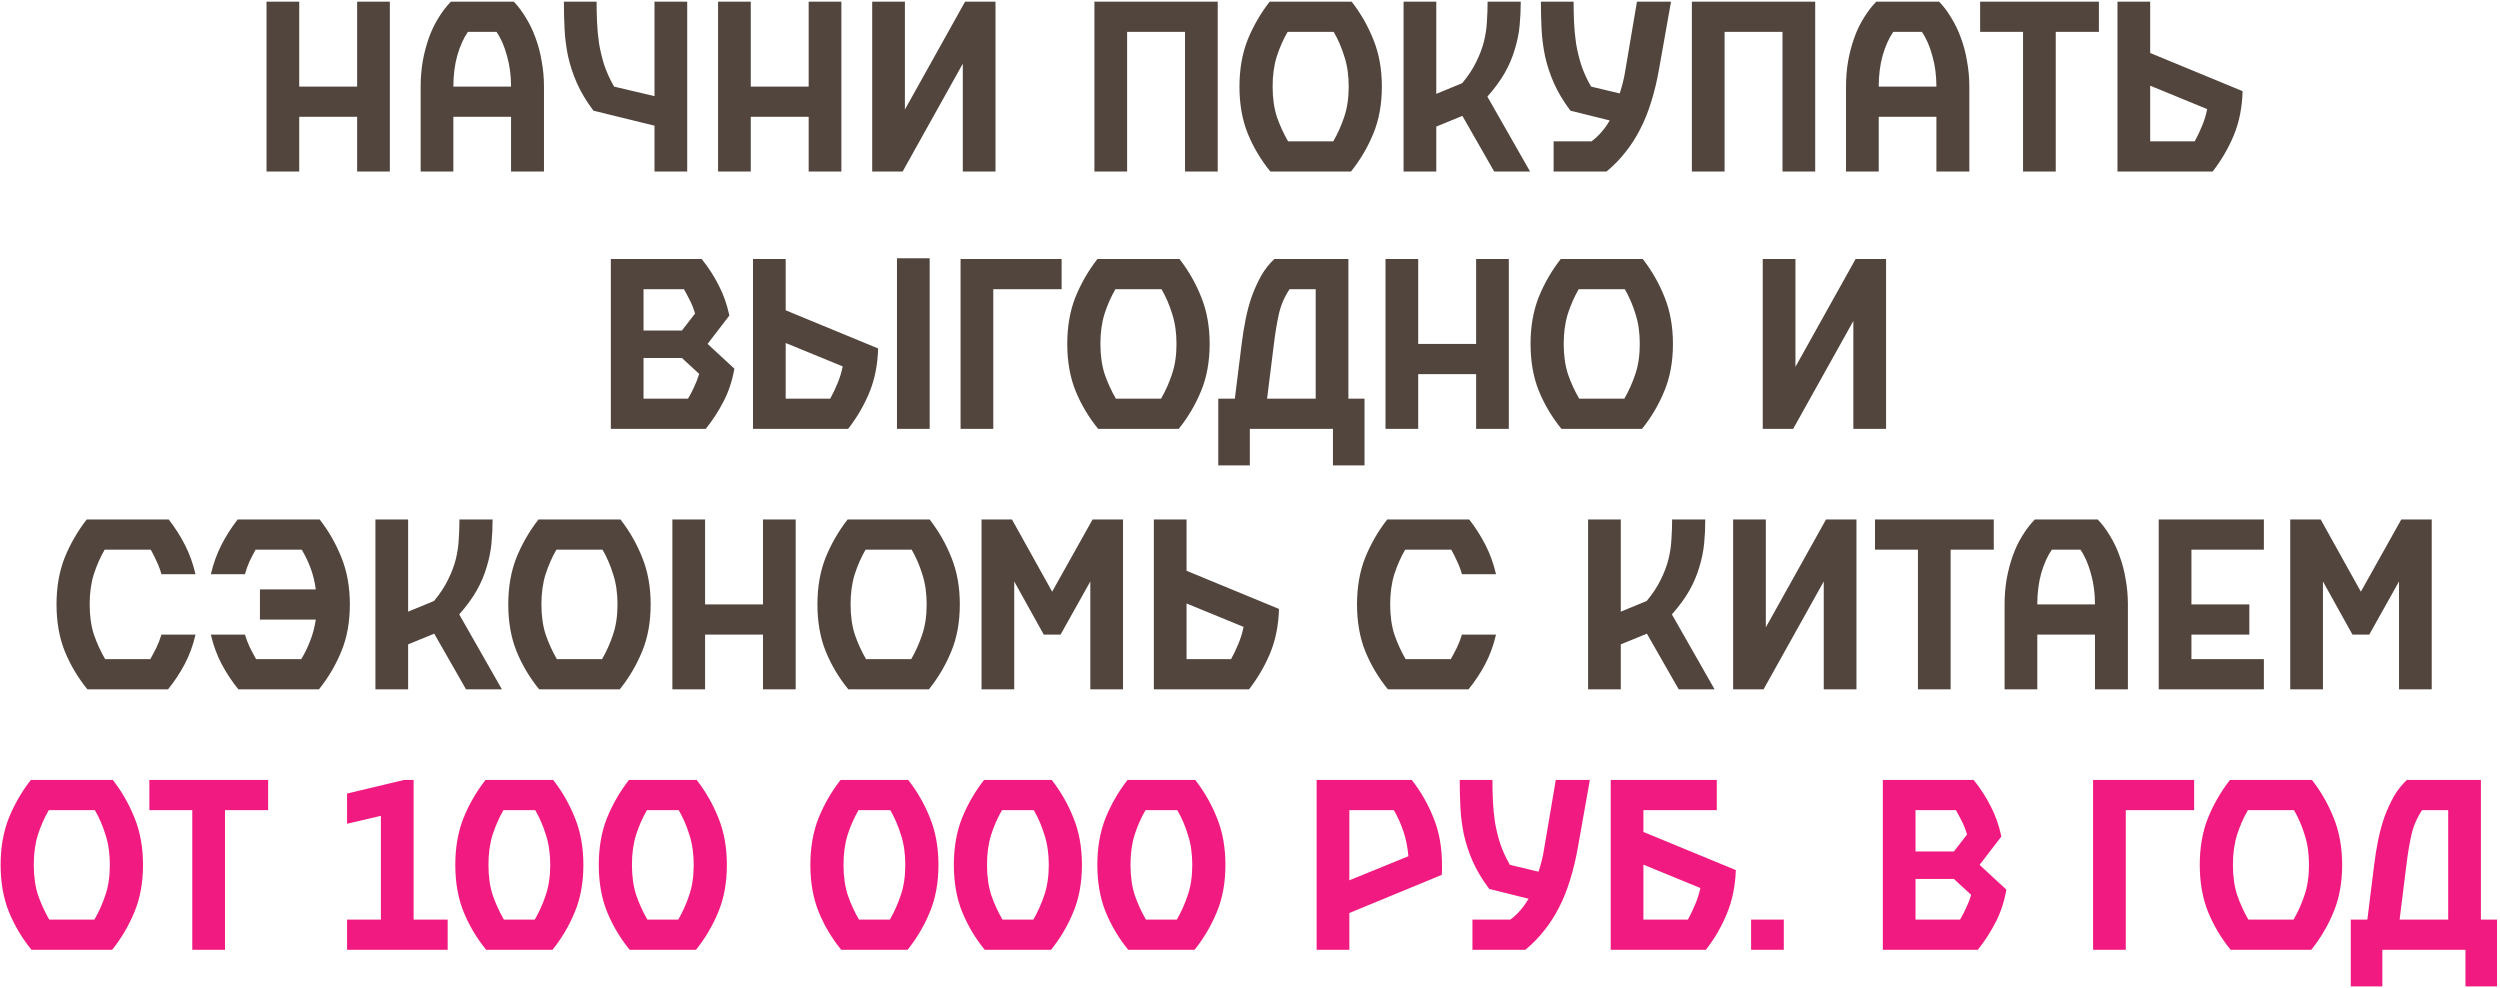
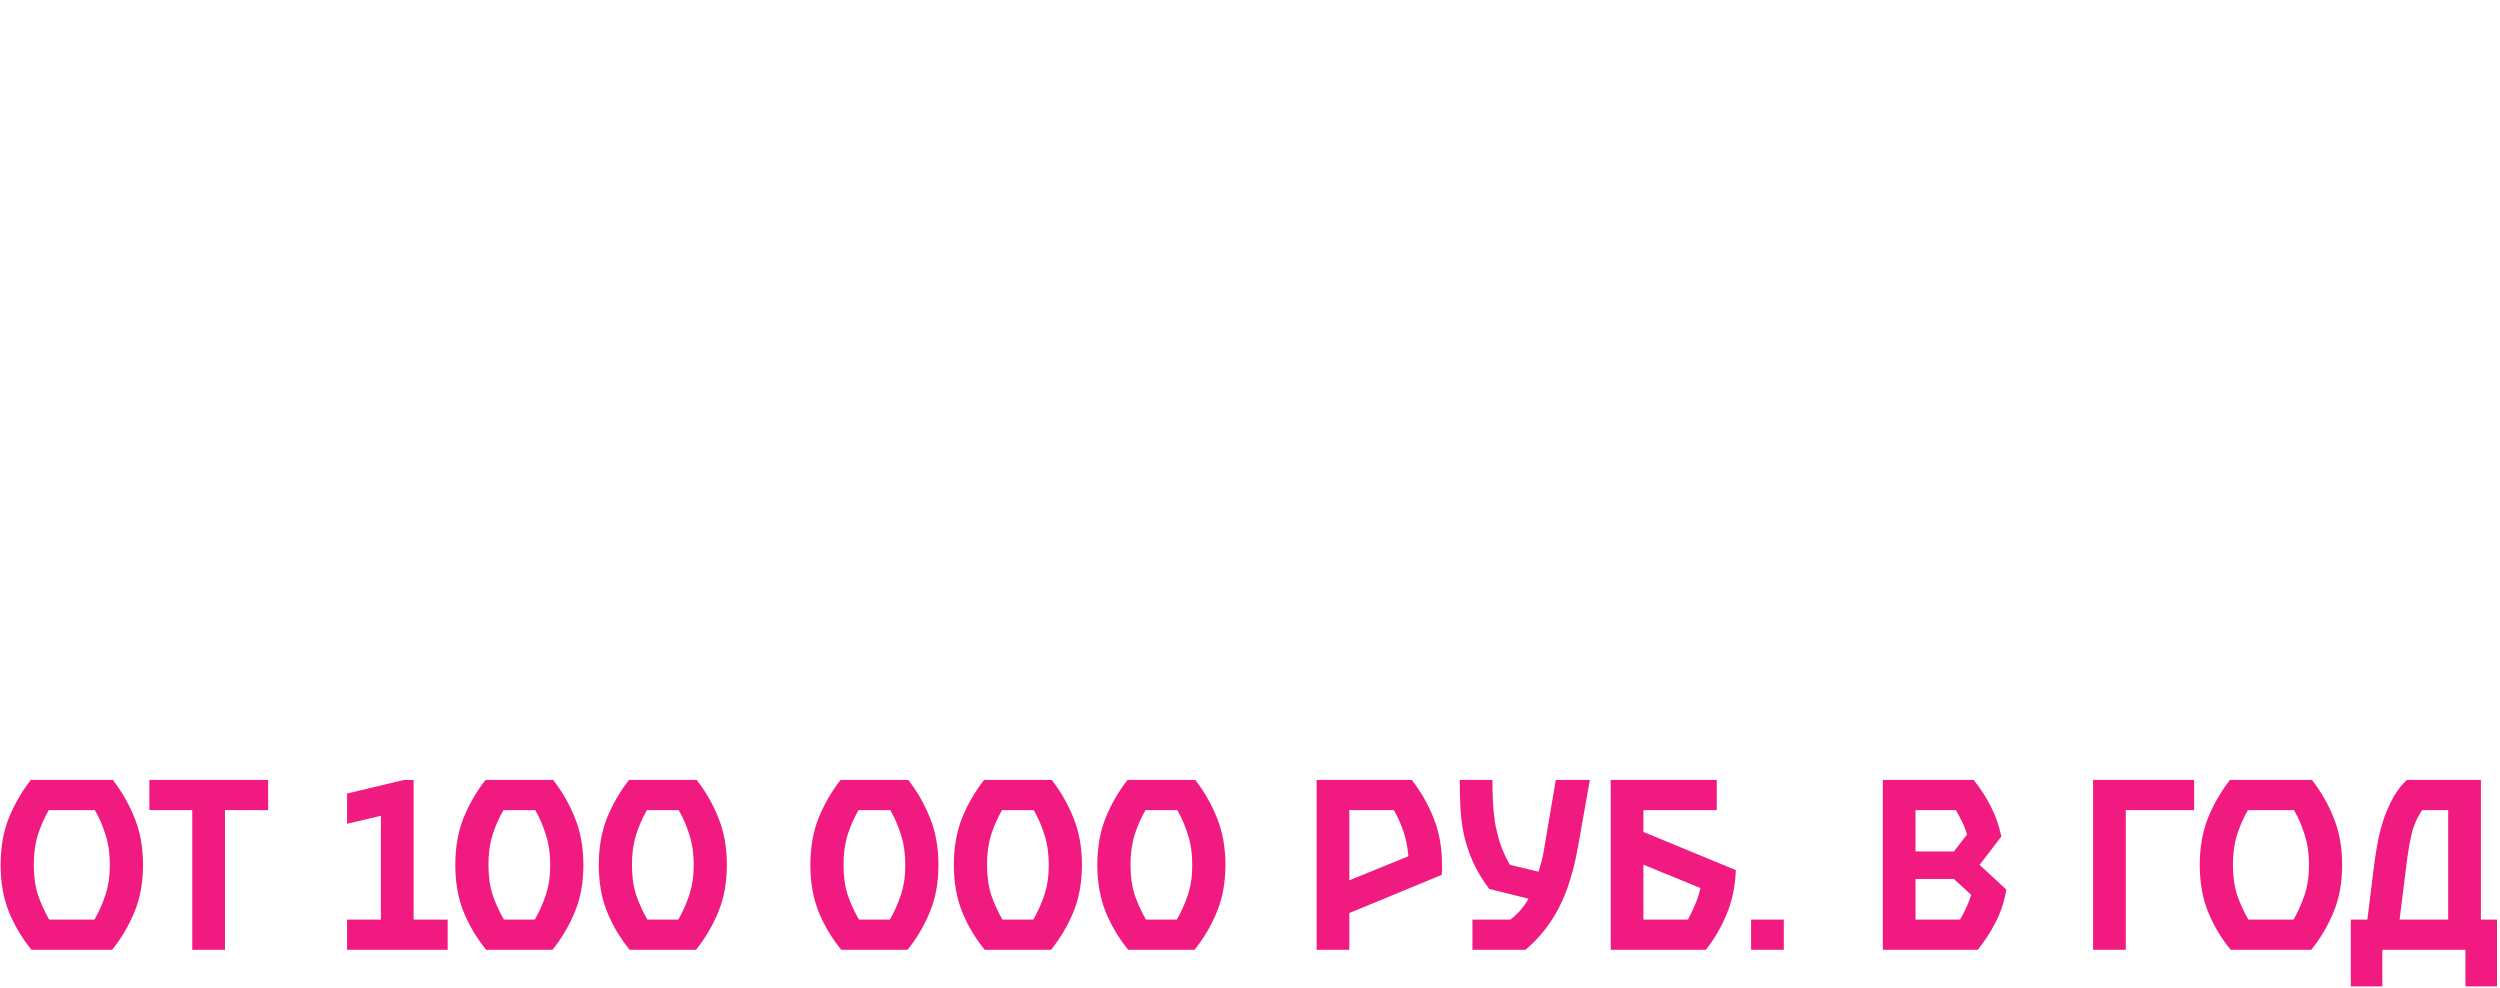
<svg xmlns="http://www.w3.org/2000/svg" width="787" height="311" viewBox="0 0 787 311" fill="none">
-   <path d="M122.721 0.525V54H112.426V36.771H94.196V54H83.901V0.525H94.196V27.262H112.426V0.525H122.721ZM160.877 54V36.771H142.718V54H132.423V27.262C132.423 24.546 132.638 21.901 133.067 19.327C133.543 16.706 134.187 14.251 134.997 11.963C135.807 9.676 136.808 7.579 138 5.672C139.191 3.718 140.502 2.002 141.932 0.525H161.735C163.164 2.002 164.451 3.718 165.595 5.672C166.787 7.579 167.787 9.676 168.598 11.963C169.456 14.251 170.099 16.706 170.528 19.327C171.005 21.901 171.243 24.546 171.243 27.262V54H160.877ZM147.293 10.033C145.911 12.035 144.791 14.537 143.933 17.54C143.123 20.495 142.718 23.735 142.718 27.262H160.877C160.877 23.735 160.448 20.495 159.59 17.54C158.78 14.537 157.683 12.035 156.301 10.033H147.293ZM186.807 34.84C184.567 31.838 182.828 28.93 181.588 26.119C180.349 23.259 179.42 20.423 178.8 17.611C178.228 14.799 177.871 11.987 177.728 9.175C177.585 6.363 177.513 3.48 177.513 0.525H187.808C187.808 2.622 187.856 4.79 187.951 7.03C188.046 9.223 188.261 11.463 188.594 13.751C188.976 15.991 189.524 18.255 190.239 20.542C191.001 22.782 192.026 25.022 193.313 27.262L206.038 30.265V0.525H216.333V54H206.038V39.559L186.807 34.84ZM264.865 0.525V54H254.571V36.771H236.34V54H226.046V0.525H236.34V27.262H254.571V0.525H264.865ZM303.807 0.525H313.387V54H303.092V20.042L284.147 54H274.567V0.525H284.862V34.483L303.807 0.525ZM383.342 0.525V54H373.047V10.033H354.817V54H344.522V0.525H383.342ZM425.501 0.525C428.361 4.195 430.648 8.198 432.364 12.535C434.128 16.872 435.009 21.781 435.009 27.262C435.009 32.839 434.104 37.795 432.293 42.133C430.529 46.422 428.194 50.378 425.287 54H399.907C396.952 50.378 394.593 46.422 392.83 42.133C391.066 37.795 390.184 32.839 390.184 27.262C390.184 21.781 391.042 16.872 392.758 12.535C394.522 8.198 396.833 4.195 399.693 0.525H425.501ZM419.71 44.492C421.092 42.109 422.236 39.559 423.142 36.842C424.095 34.078 424.572 30.885 424.572 27.262C424.572 23.735 424.119 20.59 423.213 17.826C422.355 15.014 421.235 12.416 419.853 10.033H405.341C403.958 12.416 402.815 15.014 401.909 17.826C401.051 20.59 400.622 23.735 400.622 27.262C400.622 30.885 401.075 34.078 401.98 36.842C402.934 39.559 404.101 42.109 405.484 44.492H419.71ZM460.361 36.485L452.14 39.845V54H441.845V0.525H452.14V29.55L460.29 26.19C462.196 23.902 463.674 21.662 464.722 19.47C465.818 17.277 466.629 15.133 467.153 13.036C467.677 10.891 467.987 8.794 468.082 6.744C468.225 4.647 468.297 2.574 468.297 0.525H478.734C478.734 3.098 478.615 5.624 478.377 8.103C478.139 10.534 477.638 12.988 476.876 15.466C476.161 17.945 475.112 20.423 473.73 22.901C472.348 25.332 470.513 27.834 468.225 30.408L481.666 54H470.37L460.361 36.485ZM501.016 44.492C503.304 42.776 505.21 40.584 506.735 37.914L494.367 34.84C492.127 31.838 490.388 28.93 489.149 26.119C487.909 23.259 486.98 20.423 486.361 17.611C485.789 14.799 485.431 11.987 485.288 9.175C485.145 6.363 485.074 3.48 485.074 0.525H495.368C495.368 2.622 495.416 4.79 495.511 7.03C495.607 9.223 495.821 11.463 496.155 13.751C496.536 15.991 497.084 18.255 497.799 20.542C498.562 22.782 499.586 25.022 500.873 27.262L509.881 29.407C510.644 27.072 511.192 24.903 511.525 22.901L515.314 0.525H526.038L522.32 21.472C521.653 25.285 520.819 28.788 519.818 31.981C518.865 35.126 517.697 38.034 516.315 40.703C514.981 43.324 513.432 45.731 511.668 47.923C509.953 50.116 507.975 52.141 505.735 54H489.077V44.492H501.016ZM571.425 0.525V54H561.13V10.033H542.9V54H532.605V0.525H571.425ZM609.58 54V36.771H591.422V54H581.127V27.262C581.127 24.546 581.341 21.901 581.77 19.327C582.247 16.706 582.89 14.251 583.701 11.963C584.511 9.676 585.512 7.579 586.703 5.672C587.895 3.718 589.205 2.002 590.635 0.525H610.438C611.868 2.002 613.155 3.718 614.299 5.672C615.49 7.579 616.491 9.676 617.301 11.963C618.159 14.251 618.803 16.706 619.232 19.327C619.708 21.901 619.946 24.546 619.946 27.262V54H609.58ZM595.997 10.033C594.615 12.035 593.495 14.537 592.637 17.54C591.827 20.495 591.422 23.735 591.422 27.262H609.58C609.58 23.735 609.151 20.495 608.293 17.54C607.483 14.537 606.387 12.035 605.005 10.033H595.997ZM623.345 0.525H660.734V10.033H647.151V54H636.856V10.033H623.345V0.525ZM676.876 44.492H690.888C691.746 42.967 692.508 41.37 693.176 39.702C693.89 38.034 694.439 36.246 694.82 34.34L676.876 26.976V44.492ZM676.876 16.682L705.972 28.692C705.829 33.84 704.9 38.486 703.184 42.633C701.468 46.732 699.252 50.521 696.536 54H666.581V0.525H676.876V16.682ZM220.886 81.525C223.031 84.194 224.818 86.958 226.248 89.818C227.726 92.63 228.846 95.799 229.608 99.326L222.745 108.262L231.181 116.055C230.514 119.868 229.37 123.323 227.749 126.421C226.177 129.471 224.318 132.331 222.173 135H192.29V81.525H220.886ZM216.597 125.492C217.312 124.3 217.955 123.061 218.527 121.774C219.147 120.487 219.671 119.129 220.1 117.699L214.667 112.695H202.585V125.492H216.597ZM202.585 104.044H214.667L218.813 98.683C218.384 97.253 217.86 95.918 217.24 94.679C216.621 93.44 215.977 92.225 215.31 91.033H202.585V104.044ZM247.336 125.492H261.349C262.206 123.967 262.969 122.37 263.636 120.702C264.351 119.034 264.899 117.246 265.281 115.34L247.336 107.976V125.492ZM247.336 97.682L276.433 109.692C276.29 114.84 275.361 119.486 273.645 123.633C271.929 127.732 269.713 131.521 266.996 135H237.042V81.525H247.336V97.682ZM282.367 81.31H292.662V135H282.367V81.31ZM334.202 81.525V91.033H312.684V135H302.389V81.525H334.202ZM371.289 81.525C374.149 85.195 376.437 89.198 378.152 93.535C379.916 97.872 380.798 102.781 380.798 108.262C380.798 113.839 379.892 118.795 378.081 123.132C376.318 127.422 373.982 131.378 371.075 135H345.696C342.741 131.378 340.381 127.422 338.618 123.132C336.855 118.795 335.973 113.839 335.973 108.262C335.973 102.781 336.831 97.872 338.546 93.535C340.31 89.198 342.621 85.195 345.481 81.525H371.289ZM365.499 125.492C366.881 123.109 368.025 120.559 368.93 117.842C369.883 115.078 370.36 111.885 370.36 108.262C370.36 104.735 369.907 101.59 369.002 98.826C368.144 96.014 367.024 93.416 365.642 91.033H351.129C349.747 93.416 348.603 96.014 347.697 98.826C346.839 101.59 346.41 104.735 346.41 108.262C346.41 111.885 346.863 115.078 347.769 117.842C348.722 120.559 349.89 123.109 351.272 125.492H365.499ZM383.51 125.492H388.729L390.874 108.262C391.208 105.546 391.637 102.901 392.161 100.327C392.685 97.753 393.352 95.323 394.163 93.035C395.02 90.747 395.997 88.626 397.094 86.672C398.238 84.718 399.596 83.002 401.169 81.525H424.475V125.492H429.551V146.51H419.613V135H393.448V146.51H383.51V125.492ZM398.881 125.492H414.18V91.033H405.959C404.338 93.464 403.218 96.061 402.598 98.826C401.979 101.59 401.455 104.735 401.026 108.262L398.881 125.492ZM474.975 81.525V135H464.68V117.771H446.45V135H436.155V81.525H446.45V108.262H464.68V81.525H474.975ZM517.134 81.525C519.993 85.195 522.281 89.198 523.997 93.535C525.76 97.872 526.642 102.781 526.642 108.262C526.642 113.839 525.736 118.795 523.925 123.132C522.162 127.422 519.827 131.378 516.919 135H491.54C488.585 131.378 486.226 127.422 484.462 123.132C482.699 118.795 481.817 113.839 481.817 108.262C481.817 102.781 482.675 97.872 484.391 93.535C486.154 89.198 488.466 85.195 491.325 81.525H517.134ZM511.343 125.492C512.725 123.109 513.869 120.559 514.775 117.842C515.728 115.078 516.204 111.885 516.204 108.262C516.204 104.735 515.752 101.59 514.846 98.826C513.988 96.014 512.868 93.416 511.486 91.033H496.973C495.591 93.416 494.447 96.014 493.542 98.826C492.684 101.59 492.255 104.735 492.255 108.262C492.255 111.885 492.708 115.078 493.613 117.842C494.566 120.559 495.734 123.109 497.116 125.492H511.343ZM584.151 81.525H593.731V135H583.436V101.042L564.491 135H554.911V81.525H565.206V115.483L584.151 81.525ZM50.821 180.754C50.44 179.372 49.94 178.037 49.32 176.751C48.748 175.464 48.129 174.225 47.461 173.033H32.949C31.566 175.416 30.422 178.014 29.517 180.826C28.659 183.59 28.23 186.735 28.23 190.262C28.23 193.885 28.683 197.078 29.588 199.842C30.542 202.559 31.709 205.109 33.092 207.492H47.318C47.986 206.3 48.629 205.085 49.248 203.846C49.868 202.559 50.392 201.2 50.821 199.771H61.545C60.782 203.107 59.662 206.181 58.185 208.993C56.707 211.805 54.944 214.474 52.895 217H27.515C24.56 213.378 22.201 209.422 20.438 205.132C18.674 200.795 17.793 195.839 17.793 190.262C17.793 184.781 18.65 179.872 20.366 175.535C22.13 171.198 24.441 167.195 27.301 163.525H53.109C55.111 166.098 56.827 168.791 58.256 171.603C59.686 174.415 60.782 177.465 61.545 180.754H50.821ZM66.384 180.754C67.147 177.465 68.243 174.415 69.673 171.603C71.102 168.791 72.818 166.098 74.82 163.525H100.628C103.488 167.195 105.776 171.198 107.491 175.535C109.255 179.872 110.136 184.781 110.136 190.262C110.136 195.839 109.231 200.795 107.42 205.132C105.656 209.422 103.321 213.378 100.414 217H75.034C72.985 214.474 71.222 211.805 69.744 208.993C68.267 206.181 67.147 203.107 66.384 199.771H77.108C77.537 201.2 78.061 202.559 78.68 203.846C79.3 205.085 79.943 206.3 80.611 207.492H94.837C95.934 205.681 96.863 203.774 97.626 201.772C98.436 199.771 99.031 197.531 99.413 195.052H81.826V185.544H99.413C99.079 183.113 98.531 180.873 97.769 178.824C97.006 176.774 96.077 174.844 94.98 173.033H80.468C79.8 174.225 79.157 175.464 78.537 176.751C77.966 178.037 77.489 179.372 77.108 180.754H66.384ZM136.697 199.485L128.476 202.845V217H118.181V163.525H128.476V192.55L136.626 189.19C138.532 186.902 140.009 184.662 141.058 182.47C142.154 180.277 142.964 178.133 143.489 176.036C144.013 173.891 144.323 171.794 144.418 169.744C144.561 167.647 144.633 165.574 144.633 163.525H155.07C155.07 166.098 154.951 168.624 154.713 171.103C154.474 173.533 153.974 175.988 153.211 178.466C152.497 180.945 151.448 183.423 150.066 185.901C148.684 188.332 146.849 190.834 144.561 193.408L158.001 217H146.706L136.697 199.485ZM195.32 163.525C198.179 167.195 200.467 171.198 202.183 175.535C203.946 179.872 204.828 184.781 204.828 190.262C204.828 195.839 203.922 200.795 202.111 205.132C200.348 209.422 198.012 213.378 195.105 217H169.726C166.771 213.378 164.412 209.422 162.648 205.132C160.885 200.795 160.003 195.839 160.003 190.262C160.003 184.781 160.861 179.872 162.577 175.535C164.34 171.198 166.652 167.195 169.511 163.525H195.32ZM189.529 207.492C190.911 205.109 192.055 202.559 192.96 199.842C193.914 197.078 194.39 193.885 194.39 190.262C194.39 186.735 193.937 183.59 193.032 180.826C192.174 178.014 191.054 175.416 189.672 173.033H175.159C173.777 175.416 172.633 178.014 171.728 180.826C170.87 183.59 170.441 186.735 170.441 190.262C170.441 193.885 170.894 197.078 171.799 199.842C172.752 202.559 173.92 205.109 175.302 207.492H189.529ZM250.483 163.525V217H240.189V199.771H221.958V217H211.664V163.525H221.958V190.262H240.189V163.525H250.483ZM292.642 163.525C295.502 167.195 297.79 171.198 299.505 175.535C301.269 179.872 302.151 184.781 302.151 190.262C302.151 195.839 301.245 200.795 299.434 205.132C297.671 209.422 295.335 213.378 292.428 217H267.049C264.094 213.378 261.734 209.422 259.971 205.132C258.208 200.795 257.326 195.839 257.326 190.262C257.326 184.781 258.184 179.872 259.899 175.535C261.663 171.198 263.974 167.195 266.834 163.525H292.642ZM286.852 207.492C288.234 205.109 289.378 202.559 290.283 199.842C291.236 197.078 291.713 193.885 291.713 190.262C291.713 186.735 291.26 183.59 290.355 180.826C289.497 178.014 288.377 175.416 286.995 173.033H272.482C271.1 175.416 269.956 178.014 269.05 180.826C268.192 183.59 267.763 186.735 267.763 190.262C267.763 193.885 268.216 197.078 269.122 199.842C270.075 202.559 271.243 205.109 272.625 207.492H286.852ZM328.575 199.771L319.281 183.042V217H308.986V163.525H318.566L331.22 186.259L343.945 163.525H353.525V217H343.231V183.042L333.865 199.771H328.575ZM373.528 207.492H387.54C388.398 205.967 389.16 204.37 389.828 202.702C390.542 201.034 391.091 199.246 391.472 197.34L373.528 189.976V207.492ZM373.528 179.682L402.624 191.692C402.481 196.84 401.552 201.486 399.836 205.633C398.121 209.732 395.904 213.521 393.188 217H363.233V163.525H373.528V179.682ZM460.219 180.754C459.838 179.372 459.337 178.037 458.718 176.751C458.146 175.464 457.526 174.225 456.859 173.033H442.346C440.964 175.416 439.82 178.014 438.915 180.826C438.057 183.59 437.628 186.735 437.628 190.262C437.628 193.885 438.08 197.078 438.986 199.842C439.939 202.559 441.107 205.109 442.489 207.492H456.716C457.383 206.3 458.026 205.085 458.646 203.846C459.266 202.559 459.79 201.2 460.219 199.771H470.942C470.18 203.107 469.06 206.181 467.582 208.993C466.105 211.805 464.341 214.474 462.292 217H436.913C433.958 213.378 431.599 209.422 429.835 205.132C428.072 200.795 427.19 195.839 427.19 190.262C427.19 184.781 428.048 179.872 429.764 175.535C431.527 171.198 433.839 167.195 436.698 163.525H462.507C464.508 166.098 466.224 168.791 467.654 171.603C469.084 174.415 470.18 177.465 470.942 180.754H460.219ZM518.448 199.485L510.226 202.845V217H499.932V163.525H510.226V192.55L518.376 189.19C520.283 186.902 521.76 184.662 522.809 182.47C523.905 180.277 524.715 178.133 525.239 176.036C525.764 173.891 526.073 171.794 526.169 169.744C526.312 167.647 526.383 165.574 526.383 163.525H536.821C536.821 166.098 536.702 168.624 536.463 171.103C536.225 173.533 535.725 175.988 534.962 178.466C534.247 180.945 533.199 183.423 531.816 185.901C530.434 188.332 528.599 190.834 526.312 193.408L539.752 217H528.456L518.448 199.485ZM574.831 163.525H584.41V217H574.116V183.042L555.171 217H545.591V163.525H555.885V197.483L574.831 163.525ZM590.252 163.525H627.642V173.033H614.058V217H603.764V173.033H590.252V163.525ZM659.498 217V199.771H641.34V217H631.045V190.262C631.045 187.546 631.259 184.901 631.688 182.327C632.165 179.706 632.808 177.251 633.619 174.963C634.429 172.676 635.43 170.579 636.621 168.672C637.813 166.718 639.123 165.002 640.553 163.525H660.356C661.786 165.002 663.073 166.718 664.217 168.672C665.408 170.579 666.409 172.676 667.219 174.963C668.077 177.251 668.721 179.706 669.15 182.327C669.626 184.901 669.864 187.546 669.864 190.262V217H659.498ZM645.915 173.033C644.533 175.035 643.413 177.537 642.555 180.54C641.745 183.495 641.34 186.735 641.34 190.262H659.498C659.498 186.735 659.069 183.495 658.211 180.54C657.401 177.537 656.305 175.035 654.923 173.033H645.915ZM679.567 163.525H712.667V173.033H689.861V190.262H708.091V199.771H689.861V207.492H712.667V217H679.567V163.525ZM740.556 199.771L731.262 183.042V217H720.967V163.525H730.547L743.201 186.259L755.926 163.525H765.506V217H755.211V183.042L745.846 199.771H740.556Z" fill="#52453D" />
  <path d="M35.512 245.525C38.372 249.195 40.66 253.198 42.375 257.535C44.139 261.872 45.02 266.781 45.02 272.262C45.02 277.839 44.115 282.795 42.304 287.132C40.54 291.422 38.205 295.378 35.298 299H9.918C6.963 295.378 4.604 291.422 2.841 287.132C1.077 282.795 0.196 277.839 0.196 272.262C0.196 266.781 1.054 261.872 2.769 257.535C4.533 253.198 6.844 249.195 9.704 245.525H35.512ZM29.721 289.492C31.104 287.109 32.247 284.559 33.153 281.842C34.106 279.078 34.583 275.885 34.583 272.262C34.583 268.735 34.13 265.59 33.224 262.826C32.367 260.014 31.247 257.416 29.864 255.033H15.352C13.97 257.416 12.826 260.014 11.92 262.826C11.062 265.59 10.633 268.735 10.633 272.262C10.633 275.885 11.086 279.078 11.992 281.842C12.945 284.559 14.113 287.109 15.495 289.492H29.721ZM47.018 245.525H84.408V255.033H70.825V299H60.53V255.033H47.018V245.525ZM109.257 249.814L127.202 245.525H130.204V289.492H140.928V299H109.257V289.492H119.909V256.82L109.257 259.323V249.814ZM174.14 245.525C177 249.195 179.287 253.198 181.003 257.535C182.766 261.872 183.648 266.781 183.648 272.262C183.648 277.839 182.743 282.795 180.932 287.132C179.168 291.422 176.833 295.378 173.925 299H153.05C150.095 295.378 147.736 291.422 145.972 287.132C144.209 282.795 143.327 277.839 143.327 272.262C143.327 266.781 144.185 261.872 145.901 257.535C147.664 253.198 149.976 249.195 152.836 245.525H174.14ZM168.349 289.492C169.731 287.109 170.875 284.559 171.781 281.842C172.734 279.078 173.21 275.885 173.21 272.262C173.21 268.735 172.758 265.59 171.852 262.826C170.994 260.014 169.874 257.416 168.492 255.033H158.483C157.101 257.416 155.957 260.014 155.052 262.826C154.194 265.59 153.765 268.735 153.765 272.262C153.765 275.885 154.218 279.078 155.123 281.842C156.076 284.559 157.244 287.109 158.626 289.492H168.349ZM219.31 245.525C222.17 249.195 224.458 253.198 226.174 257.535C227.937 261.872 228.819 266.781 228.819 272.262C228.819 277.839 227.913 282.795 226.102 287.132C224.339 291.422 222.003 295.378 219.096 299H198.221C195.266 295.378 192.906 291.422 191.143 287.132C189.38 282.795 188.498 277.839 188.498 272.262C188.498 266.781 189.356 261.872 191.071 257.535C192.835 253.198 195.146 249.195 198.006 245.525H219.31ZM213.52 289.492C214.902 287.109 216.046 284.559 216.951 281.842C217.904 279.078 218.381 275.885 218.381 272.262C218.381 268.735 217.928 265.59 217.023 262.826C216.165 260.014 215.045 257.416 213.663 255.033H203.654C202.272 257.416 201.128 260.014 200.222 262.826C199.364 265.59 198.935 268.735 198.935 272.262C198.935 275.885 199.388 279.078 200.294 281.842C201.247 284.559 202.415 287.109 203.797 289.492H213.52ZM285.914 245.525C288.774 249.195 291.062 253.198 292.777 257.535C294.541 261.872 295.423 266.781 295.423 272.262C295.423 277.839 294.517 282.795 292.706 287.132C290.943 291.422 288.607 295.378 285.7 299H264.824C261.87 295.378 259.51 291.422 257.747 287.132C255.983 282.795 255.102 277.839 255.102 272.262C255.102 266.781 255.96 261.872 257.675 257.535C259.439 253.198 261.75 249.195 264.61 245.525H285.914ZM280.124 289.492C281.506 287.109 282.65 284.559 283.555 281.842C284.508 279.078 284.985 275.885 284.985 272.262C284.985 268.735 284.532 265.59 283.627 262.826C282.769 260.014 281.649 257.416 280.267 255.033H270.258C268.876 257.416 267.732 260.014 266.826 262.826C265.968 265.59 265.539 268.735 265.539 272.262C265.539 275.885 265.992 279.078 266.898 281.842C267.851 284.559 269.019 287.109 270.401 289.492H280.124ZM331.085 245.525C333.945 249.195 336.232 253.198 337.948 257.535C339.711 261.872 340.593 266.781 340.593 272.262C340.593 277.839 339.688 282.795 337.877 287.132C336.113 291.422 333.778 295.378 330.87 299H309.995C307.04 295.378 304.681 291.422 302.917 287.132C301.154 282.795 300.272 277.839 300.272 272.262C300.272 266.781 301.13 261.872 302.846 257.535C304.609 253.198 306.921 249.195 309.781 245.525H331.085ZM325.294 289.492C326.676 287.109 327.82 284.559 328.726 281.842C329.679 279.078 330.156 275.885 330.156 272.262C330.156 268.735 329.703 265.59 328.797 262.826C327.939 260.014 326.819 257.416 325.437 255.033H315.428C314.046 257.416 312.902 260.014 311.997 262.826C311.139 265.59 310.71 268.735 310.71 272.262C310.71 275.885 311.163 279.078 312.068 281.842C313.022 284.559 314.189 287.109 315.571 289.492H325.294ZM376.255 245.525C379.115 249.195 381.403 253.198 383.119 257.535C384.882 261.872 385.764 266.781 385.764 272.262C385.764 277.839 384.858 282.795 383.047 287.132C381.284 291.422 378.948 295.378 376.041 299H355.166C352.211 295.378 349.851 291.422 348.088 287.132C346.325 282.795 345.443 277.839 345.443 272.262C345.443 266.781 346.301 261.872 348.017 257.535C349.78 253.198 352.092 249.195 354.951 245.525H376.255ZM370.465 289.492C371.847 287.109 372.991 284.559 373.896 281.842C374.849 279.078 375.326 275.885 375.326 272.262C375.326 268.735 374.873 265.59 373.968 262.826C373.11 260.014 371.99 257.416 370.608 255.033H360.599C359.217 257.416 358.073 260.014 357.167 262.826C356.309 265.59 355.881 268.735 355.881 272.262C355.881 275.885 356.333 279.078 357.239 281.842C358.192 284.559 359.36 287.109 360.742 289.492H370.465ZM453.94 272.262C453.94 272.787 453.94 273.311 453.94 273.835C453.94 274.359 453.917 274.884 453.869 275.408L424.772 287.418V299H414.477V245.525H444.432C447.292 249.195 449.58 253.198 451.295 257.535C453.059 261.872 453.94 266.781 453.94 272.262ZM424.772 277.124L443.36 269.546C443.121 266.686 442.597 264.065 441.787 261.682C440.977 259.299 439.976 257.082 438.784 255.033H424.772V277.124ZM475.464 289.492C477.751 287.776 479.658 285.584 481.183 282.915L468.815 279.84C466.575 276.838 464.835 273.93 463.596 271.119C462.357 268.259 461.428 265.423 460.808 262.611C460.236 259.799 459.879 256.987 459.736 254.175C459.593 251.363 459.521 248.48 459.521 245.525H469.816C469.816 247.622 469.864 249.79 469.959 252.03C470.054 254.223 470.269 256.463 470.602 258.751C470.984 260.991 471.532 263.255 472.247 265.542C473.009 267.782 474.034 270.022 475.321 272.262L484.329 274.407C485.091 272.072 485.639 269.903 485.973 267.901L489.762 245.525H500.486L496.768 266.472C496.101 270.284 495.267 273.788 494.266 276.981C493.313 280.126 492.145 283.034 490.763 285.703C489.428 288.324 487.879 290.731 486.116 292.923C484.4 295.116 482.422 297.141 480.182 299H463.525V289.492H475.464ZM540.439 255.033H517.347V261.896L546.444 273.907C546.254 279.006 545.3 283.606 543.585 287.704C541.916 291.756 539.724 295.521 537.007 299H507.053V245.525H540.439V255.033ZM531.36 289.492C532.17 288.014 532.909 286.465 533.576 284.845C534.291 283.224 534.863 281.461 535.292 279.554L517.347 272.191V289.492H531.36ZM551.246 299V289.492H561.54V299H551.246ZM621.313 245.525C623.457 248.194 625.245 250.958 626.674 253.818C628.152 256.63 629.272 259.799 630.034 263.326L623.171 272.262L631.607 280.055C630.94 283.868 629.796 287.323 628.176 290.421C626.603 293.471 624.744 296.331 622.599 299H592.716V245.525H621.313ZM617.023 289.492C617.738 288.3 618.381 287.061 618.953 285.774C619.573 284.487 620.097 283.129 620.526 281.699L615.093 276.695H603.011V289.492H617.023ZM603.011 268.044H615.093L619.239 262.683C618.81 261.253 618.286 259.918 617.666 258.679C617.047 257.44 616.403 256.225 615.736 255.033H603.011V268.044ZM690.715 245.525V255.033H669.196V299H658.901V245.525H690.715ZM727.802 245.525C730.661 249.195 732.949 253.198 734.665 257.535C736.428 261.872 737.31 266.781 737.31 272.262C737.31 277.839 736.404 282.795 734.593 287.132C732.83 291.422 730.495 295.378 727.587 299H702.208C699.253 295.378 696.894 291.422 695.13 287.132C693.367 282.795 692.485 277.839 692.485 272.262C692.485 266.781 693.343 261.872 695.059 257.535C696.822 253.198 699.134 249.195 701.993 245.525H727.802ZM722.011 289.492C723.393 287.109 724.537 284.559 725.442 281.842C726.396 279.078 726.872 275.885 726.872 272.262C726.872 268.735 726.42 265.59 725.514 262.826C724.656 260.014 723.536 257.416 722.154 255.033H707.641C706.259 257.416 705.115 260.014 704.21 262.826C703.352 265.59 702.923 268.735 702.923 272.262C702.923 275.885 703.376 279.078 704.281 281.842C705.234 284.559 706.402 287.109 707.784 289.492H722.011ZM740.023 289.492H745.242L747.386 272.262C747.72 269.546 748.149 266.901 748.673 264.327C749.197 261.753 749.865 259.323 750.675 257.035C751.533 254.747 752.51 252.626 753.606 250.672C754.75 248.718 756.108 247.002 757.681 245.525H780.987V289.492H786.063V310.51H776.126V299H749.96V310.51H740.023V289.492ZM755.393 289.492H770.692V255.033H762.471C760.85 257.464 759.73 260.061 759.111 262.826C758.491 265.59 757.967 268.735 757.538 272.262L755.393 289.492Z" fill="#F11A80" />
</svg>